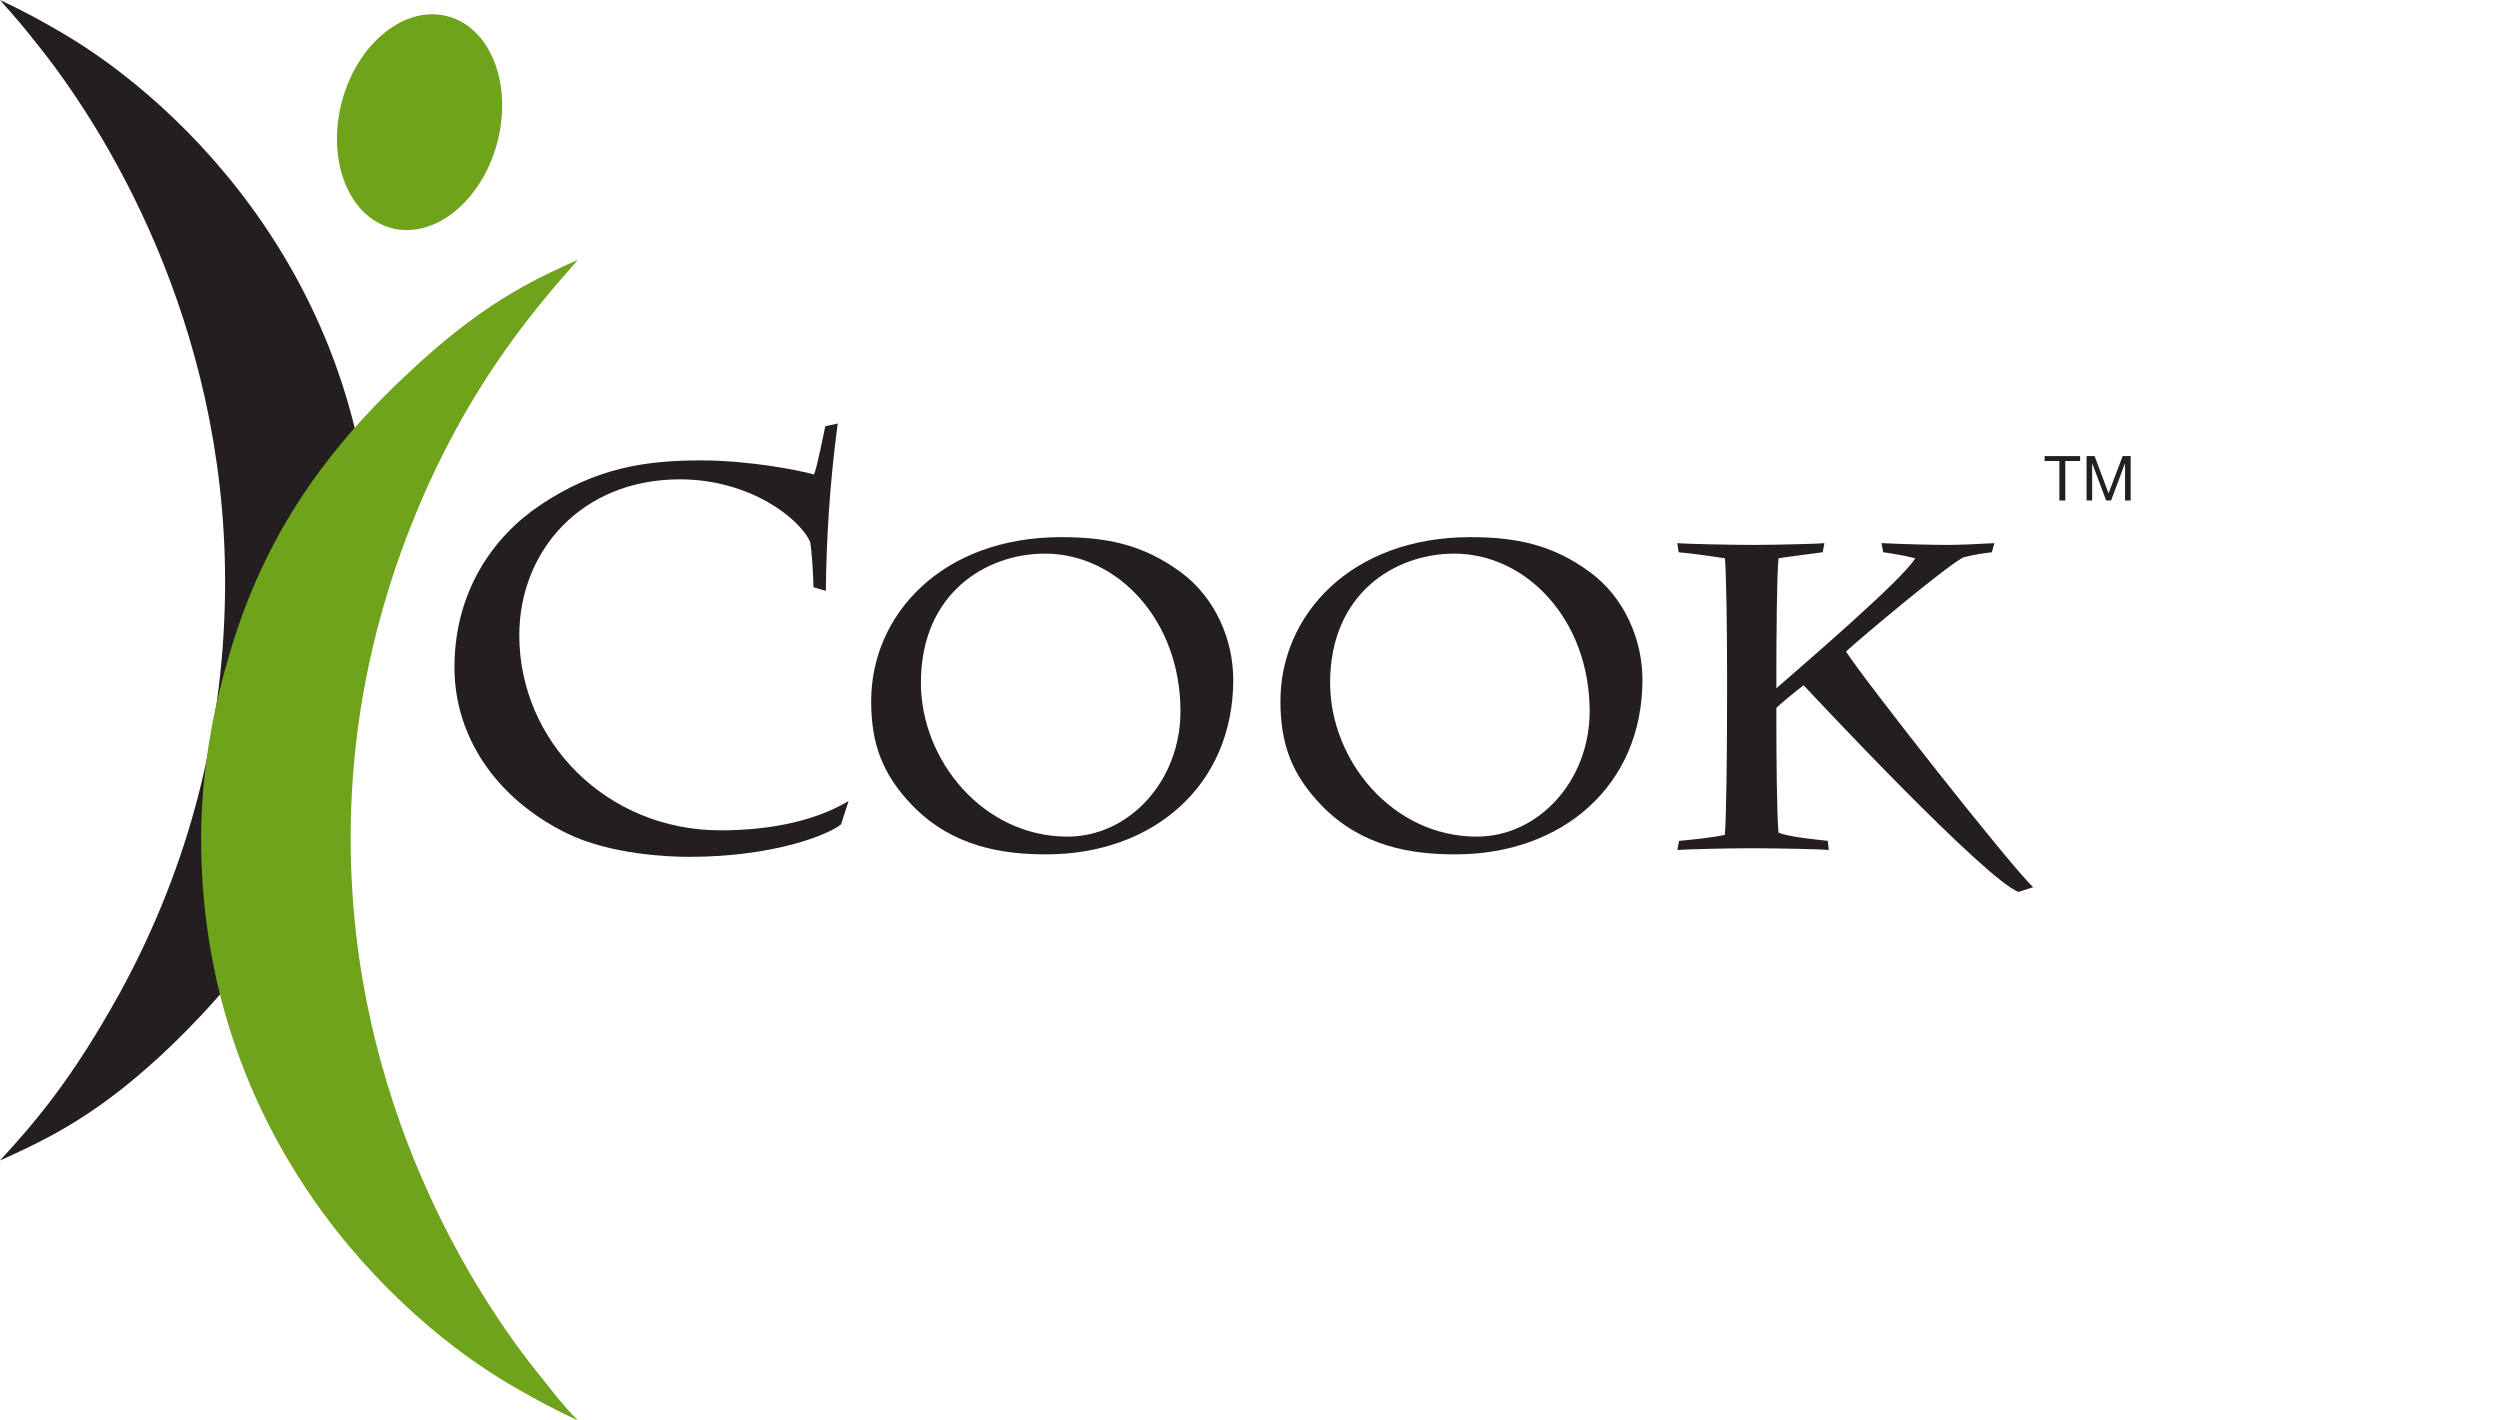
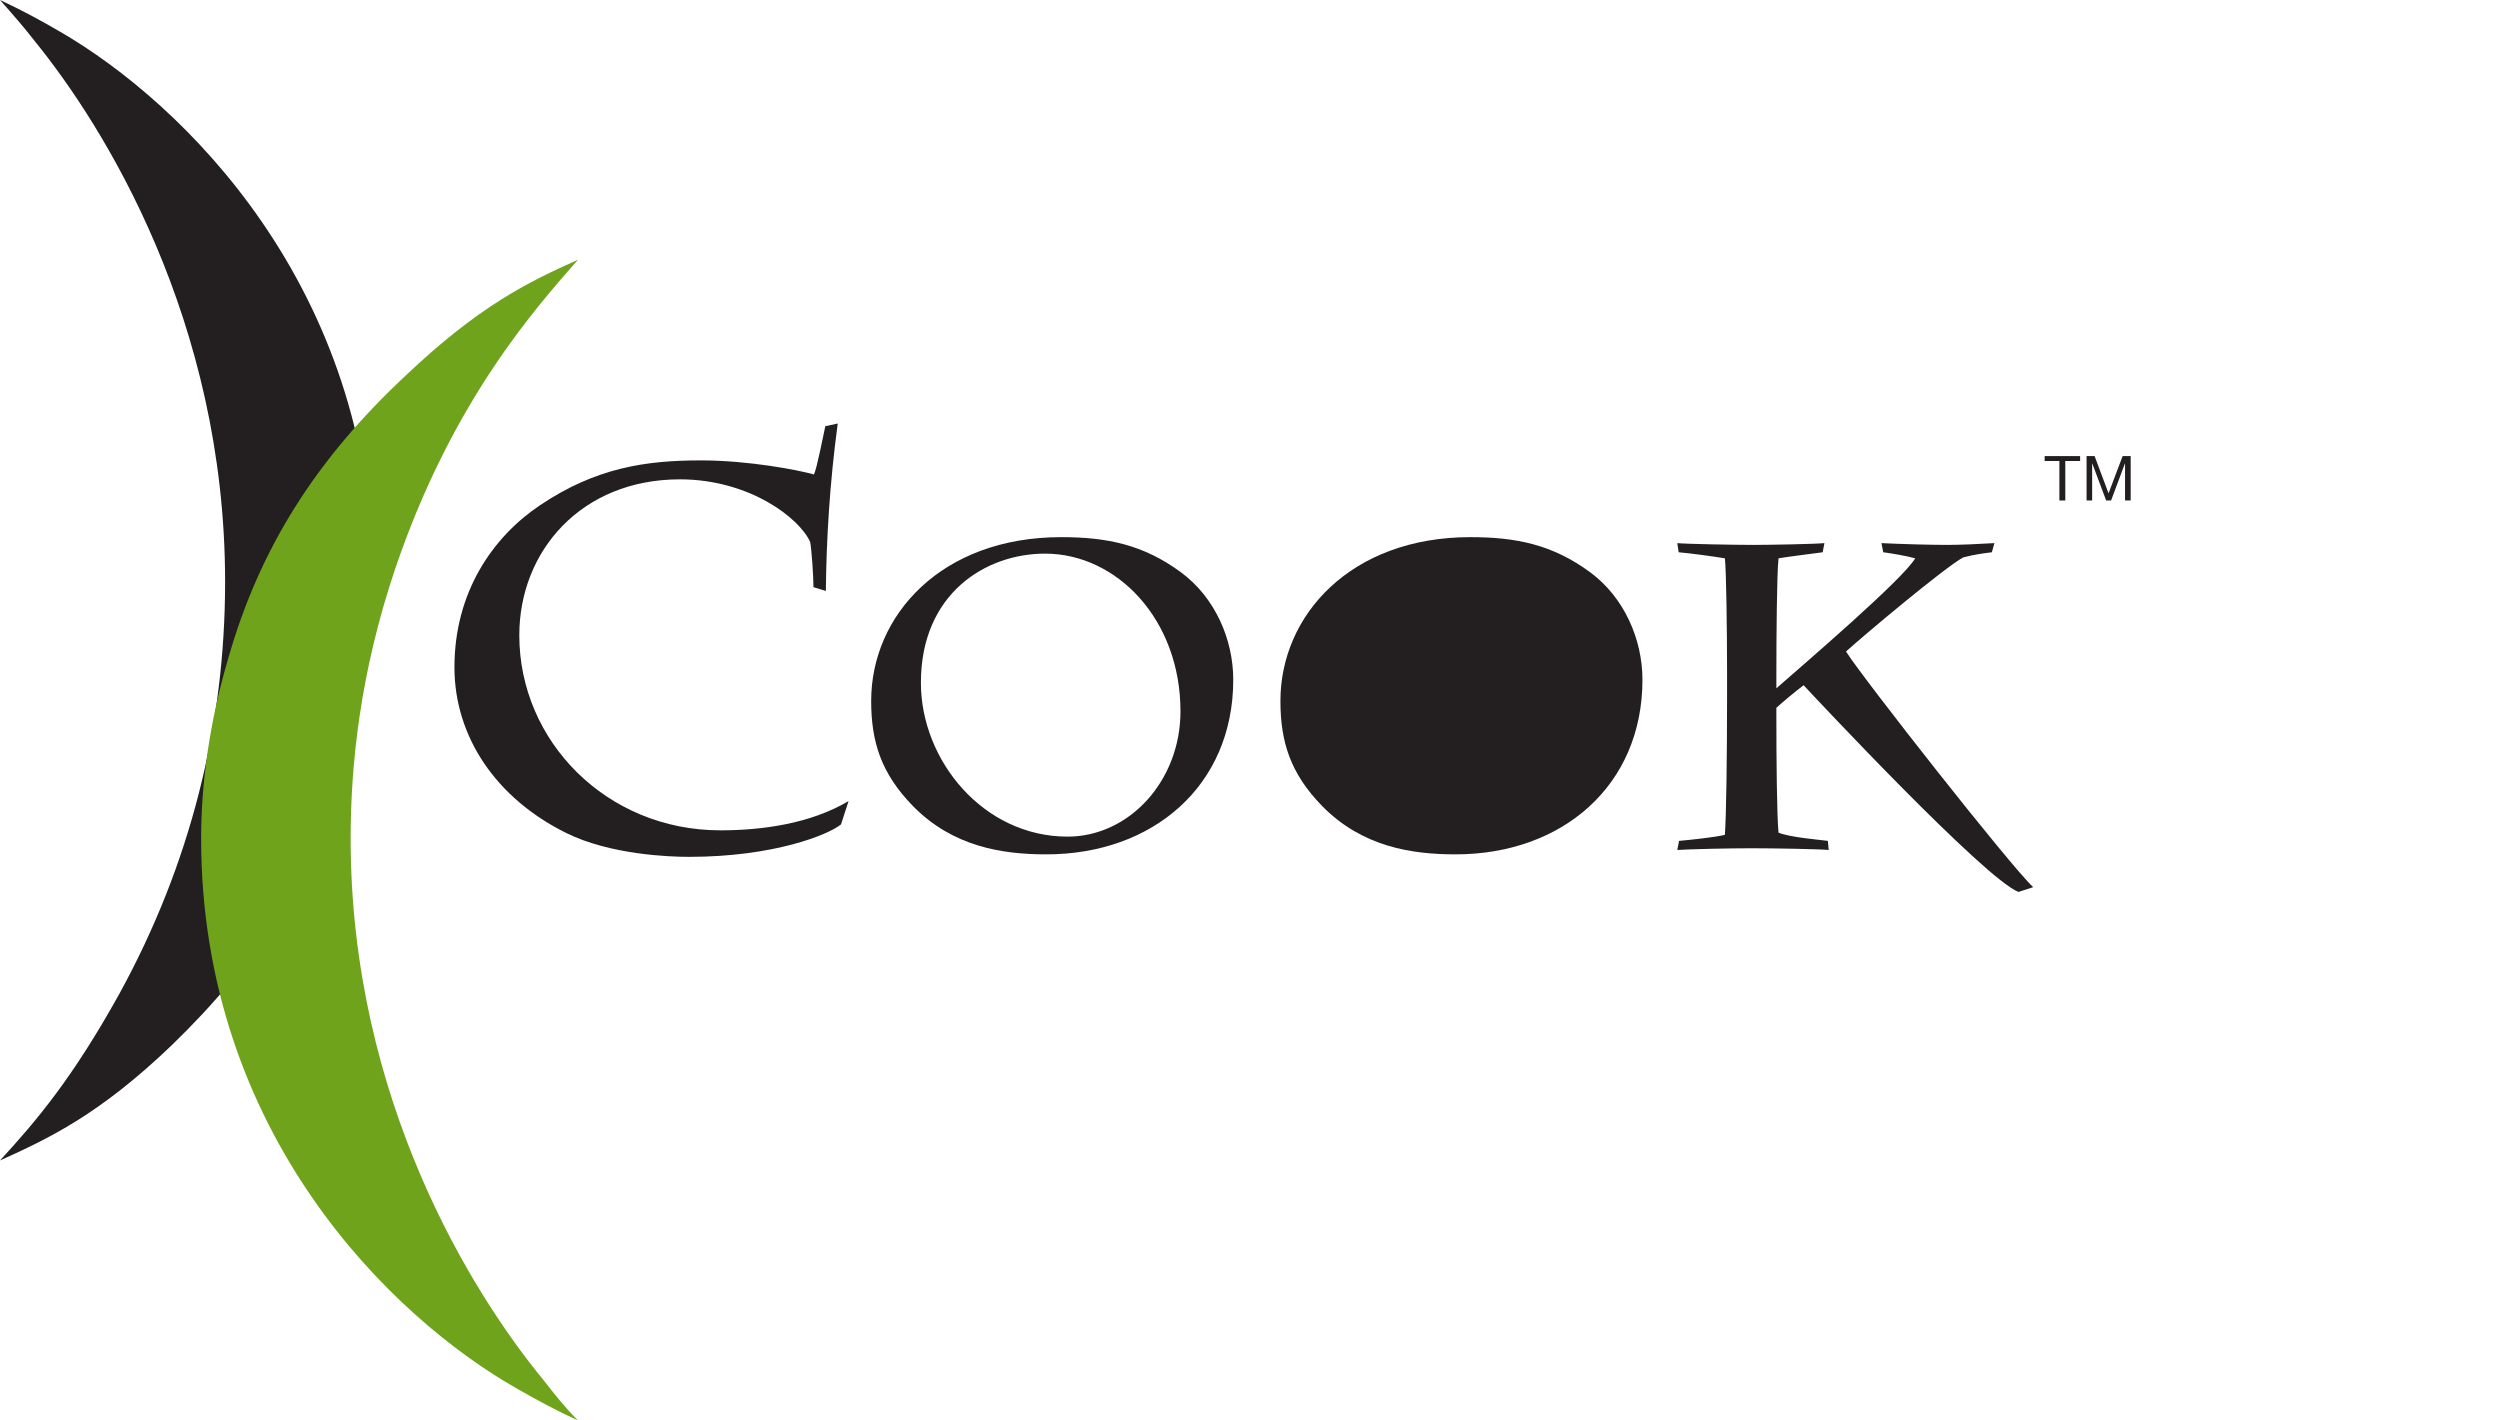
<svg xmlns="http://www.w3.org/2000/svg" xmlns:ns1="http://www.inkscape.org/namespaces/inkscape" xmlns:ns2="http://sodipodi.sourceforge.net/DTD/sodipodi-0.dtd" id="svg3441" version="1.1" ns1:version="0.91 r13725" xml:space="preserve" width="132.091" height="75.051" viewBox="0 0 132.091 75.051" ns2:docname="icook.svg">
  <defs id="defs3445" />
  <ns2:namedview pagecolor="#ffffff" bordercolor="#666666" borderopacity="1" objecttolerance="10" gridtolerance="10" guidetolerance="10" ns1:pageopacity="0" ns1:pageshadow="2" ns1:window-width="1625" ns1:window-height="1029" id="namedview3443" showgrid="false" fit-margin-top="0" fit-margin-left="0" fit-margin-right="0" fit-margin-bottom="0" ns1:zoom="6.8094246" ns1:cx="66.043739" ns1:cy="37.524999" ns1:window-x="55" ns1:window-y="21" ns1:window-maximized="1" ns1:current-layer="g3451" />
  <g id="g3449" ns1:groupmode="layer" ns1:label="ink_ext_XXXXXX" transform="matrix(1.25,0,0,-1.25,-7.6293945e-6,75.051)">
    <g id="g3451" transform="scale(0.1,0.1)">
      <path d="m 864.254,405.547 0,2.074 15,0 0,-2.074 -6.27,0 0,-16.695 -2.5,0 0,16.695 -6.23,0" style="fill:#231f20;fill-opacity:1;fill-rule:nonzero;stroke:none" id="path3453" ns1:connector-curvature="0" />
      <path d="m 885.367,407.637 5.899,-15.762 5.957,15.762 3.398,0 0,-18.774 -2.383,0 0,15.617 -0.058,0 -5.84,-15.617 -2.09,0 -5.859,15.617 -0.059,0 0,-15.617 -2.363,0 0,18.774 3.398,0" style="fill:#231f20;fill-opacity:1;fill-rule:nonzero;stroke:none" id="path3455" ns1:connector-curvature="0" />
      <path d="m 343.84,352.219 c 0,4.351 -0.703,15.133 -1.367,19.027 -4.36,10.039 -25.61,26.547 -55.09,26.547 -41.594,0 -67.879,-30.238 -67.879,-65.93 0,-44.636 36.805,-82.429 85.016,-82.429 17.382,0 37.953,2.734 54.164,12.371 l -3.188,-9.852 c -5.281,-4.355 -28.34,-13.73 -64.246,-13.73 -8.43,0 -33.359,0.918 -51.855,10.058 -29.707,14.668 -47.305,40.75 -47.305,70.074 0,31.575 16.008,54.942 36.094,68.438 23.781,16.027 45.039,19.012 68.117,19.012 20.125,0 41.367,-4.11 47.754,-5.953 1.375,2.968 4.136,17.632 4.8,20.402 l 5.254,1.141 c -3.406,-25.223 -4.8,-49.012 -5.027,-70.77 l -5.242,1.594" style="fill:#231f20;fill-opacity:1;fill-rule:nonzero;stroke:none" id="path3457" ns1:connector-curvature="0" />
      <path d="m 451.23,246.777 c -35.632,0 -61.972,32.246 -61.972,65.039 0,37.731 27.422,54.579 52.472,54.579 30.36,0 57.247,-27.832 57.247,-66.676 0,-29.289 -21.582,-52.942 -47.747,-52.942 m -8.957,-7.5 c 45,0 79.016,28.946 79.016,73.828 0,17.032 -7.695,34.79 -22.148,45.43 -15.911,11.707 -31.27,14.828 -50.633,14.828 -50.5,0 -80.266,-32.968 -80.266,-69.246 0,-17.215 4.192,-30.57 17.551,-44.312 17,-17.395 38.023,-20.528 56.48,-20.528" style="fill:#231f20;fill-opacity:1;fill-rule:nonzero;stroke:none" id="path3459" ns1:connector-curvature="0" />
-       <path d="m 624.215,246.777 c -35.645,0 -61.992,32.246 -61.992,65.039 0,37.731 27.422,54.579 52.48,54.579 30.371,0 57.227,-27.832 57.227,-66.676 0,-29.289 -21.563,-52.942 -47.715,-52.942 m -8.965,-7.5 c 45,0 79.004,28.946 79.004,73.828 0,17.032 -7.695,34.79 -22.129,45.43 -15.918,11.707 -31.289,14.828 -50.645,14.828 -50.468,0 -80.253,-32.968 -80.253,-69.246 0,-17.215 4.179,-30.57 17.539,-44.312 16.992,-17.395 38.027,-20.528 56.484,-20.528" style="fill:#231f20;fill-opacity:1;fill-rule:nonzero;stroke:none" id="path3461" ns1:connector-curvature="0" />
+       <path d="m 624.215,246.777 m -8.965,-7.5 c 45,0 79.004,28.946 79.004,73.828 0,17.032 -7.695,34.79 -22.129,45.43 -15.918,11.707 -31.289,14.828 -50.645,14.828 -50.468,0 -80.253,-32.968 -80.253,-69.246 0,-17.215 4.179,-30.57 17.539,-44.312 16.992,-17.395 38.027,-20.528 56.484,-20.528" style="fill:#231f20;fill-opacity:1;fill-rule:nonzero;stroke:none" id="path3461" ns1:connector-curvature="0" />
      <path d="m 730.016,316.781 c 0,17.211 -0.352,42.684 -0.918,47.633 -4.375,0.731 -15.176,2.211 -19.551,2.551 l -0.567,3.871 c 3.692,-0.383 24.688,-0.754 32.188,-0.754 6.777,0 26.504,0.371 30,0.754 l -0.742,-3.871 c -2.188,-0.34 -14.453,-1.82 -18.653,-2.551 -0.722,-5.867 -0.918,-34.246 -0.918,-49.258 l 0,-5.683 c 11.875,10.429 53.399,45.961 58.692,54.941 -4.199,1.109 -9.492,2.012 -13.516,2.551 l -0.761,3.871 c 7.695,-0.383 20.703,-0.754 27.793,-0.754 5.332,0 13.75,0.371 19.96,0.754 l -1.093,-3.871 c -2.774,-0.34 -7.344,-0.902 -12.09,-2.168 -7.852,-4.242 -41.856,-32.805 -49.551,-39.774 7.149,-11.351 69.629,-90.843 79.121,-99.613 l -6.211,-2.012 c -14.238,5.469 -85.703,81.844 -90.82,87.364 -3.457,-2.578 -9.16,-7.348 -11.524,-9.535 l 0,-4.403 c 0,-15.926 0.196,-41.582 0.918,-48.367 4.747,-2.012 18.125,-3.086 20.84,-3.477 l 0.371,-3.847 c -3.476,0.371 -22.851,0.73 -32.754,0.73 -8.574,0 -25.937,-0.359 -31.25,-0.73 l 0.743,3.847 c 4.375,0.391 15,1.465 19.375,2.559 0.566,8.066 0.918,32.637 0.918,58.813 l 0,10.429" style="fill:#231f20;fill-opacity:1;fill-rule:nonzero;stroke:none" id="path3463" ns1:connector-curvature="0" />
      <path d="m 25.293,587.066 c 51.883,-29.98 132.383,-107.972 132.383,-232.593 0,-20.66 -2.656,-46.629 -11.297,-75.989 C 133.074,231.172 109.109,193.867 72.519,158.535 41.934,129.219 20.637,119.219 0,109.891 c 15.312,16.672 30.625,34.66 50.555,70.636 29.953,54.657 44.594,113.282 44.594,173.946 0,110.629 -51.223,192.601 -80.5,228.601 C 10,589.063 5.332,594.395 0,600.406 c 8.664,-4.011 17.316,-8.672 25.293,-13.34" style="fill:#231f20;fill-opacity:1;fill-rule:nonzero;stroke:none" id="path3465" ns1:connector-curvature="0" />
-       <path d="m 210.145,539.965 c -6.61,-24.703 -26.668,-40.809 -44.762,-35.942 -18.11,4.864 -27.434,28.844 -20.844,53.559 6.621,24.684 26.652,40.793 44.785,35.922 18.078,-4.844 27.434,-28.832 20.821,-53.539" style="fill:#6ea31b;fill-opacity:1;fill-rule:nonzero;stroke:none" id="path3467" ns1:connector-curvature="0" />
      <path d="M 218.75,13.32 C 165.664,43.34 85.019,121.309 85.019,245.977 c 0,22.648 3.359,48.652 11.414,75.988 13.449,47.332 37.648,84.66 74.621,119.308 31.574,30.012 52.422,40.012 73.242,49.34 -17.461,-20 -53.086,-59.328 -77.277,-130.668 -14.786,-43.976 -18.805,-82.648 -18.805,-113.968 0,-110.664 51.719,-192.657 81.305,-228.653 C 234.219,11.309 238.938,5.32 244.297,0 235.574,3.992 226.836,8.66 218.75,13.32" style="fill:#6ea31b;fill-opacity:1;fill-rule:nonzero;stroke:none" id="path3469" ns1:connector-curvature="0" />
    </g>
  </g>
</svg>